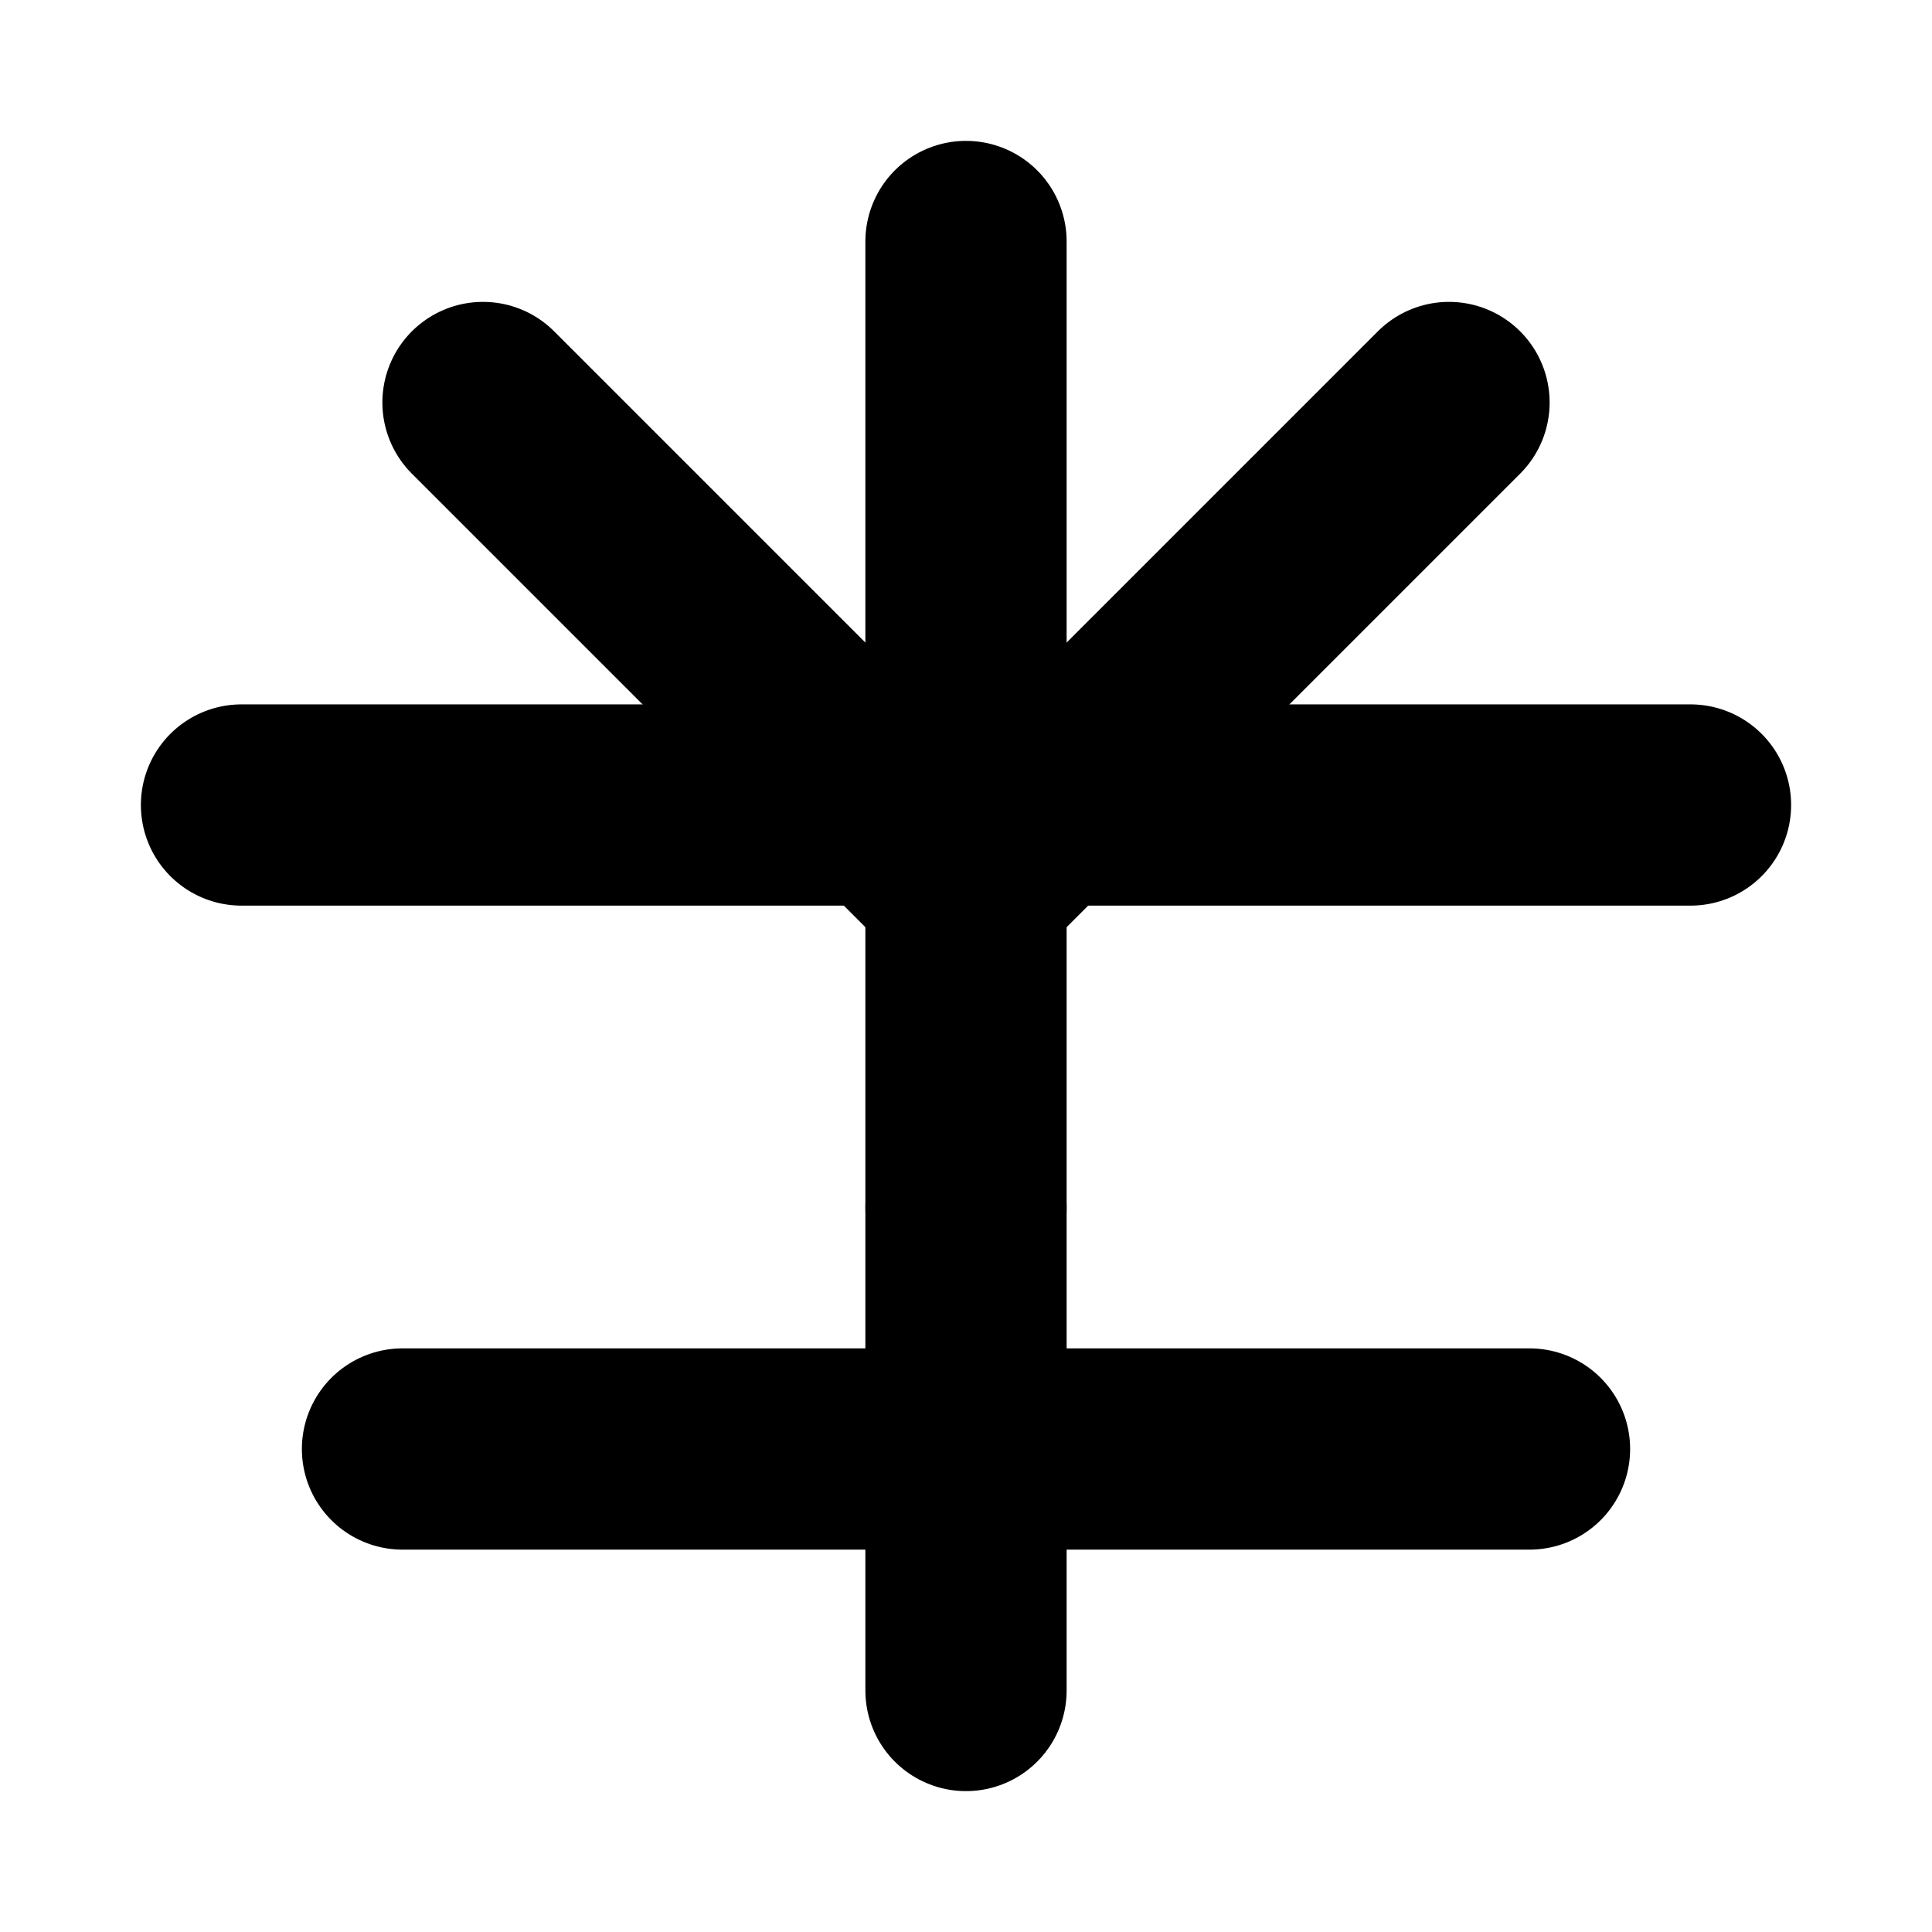
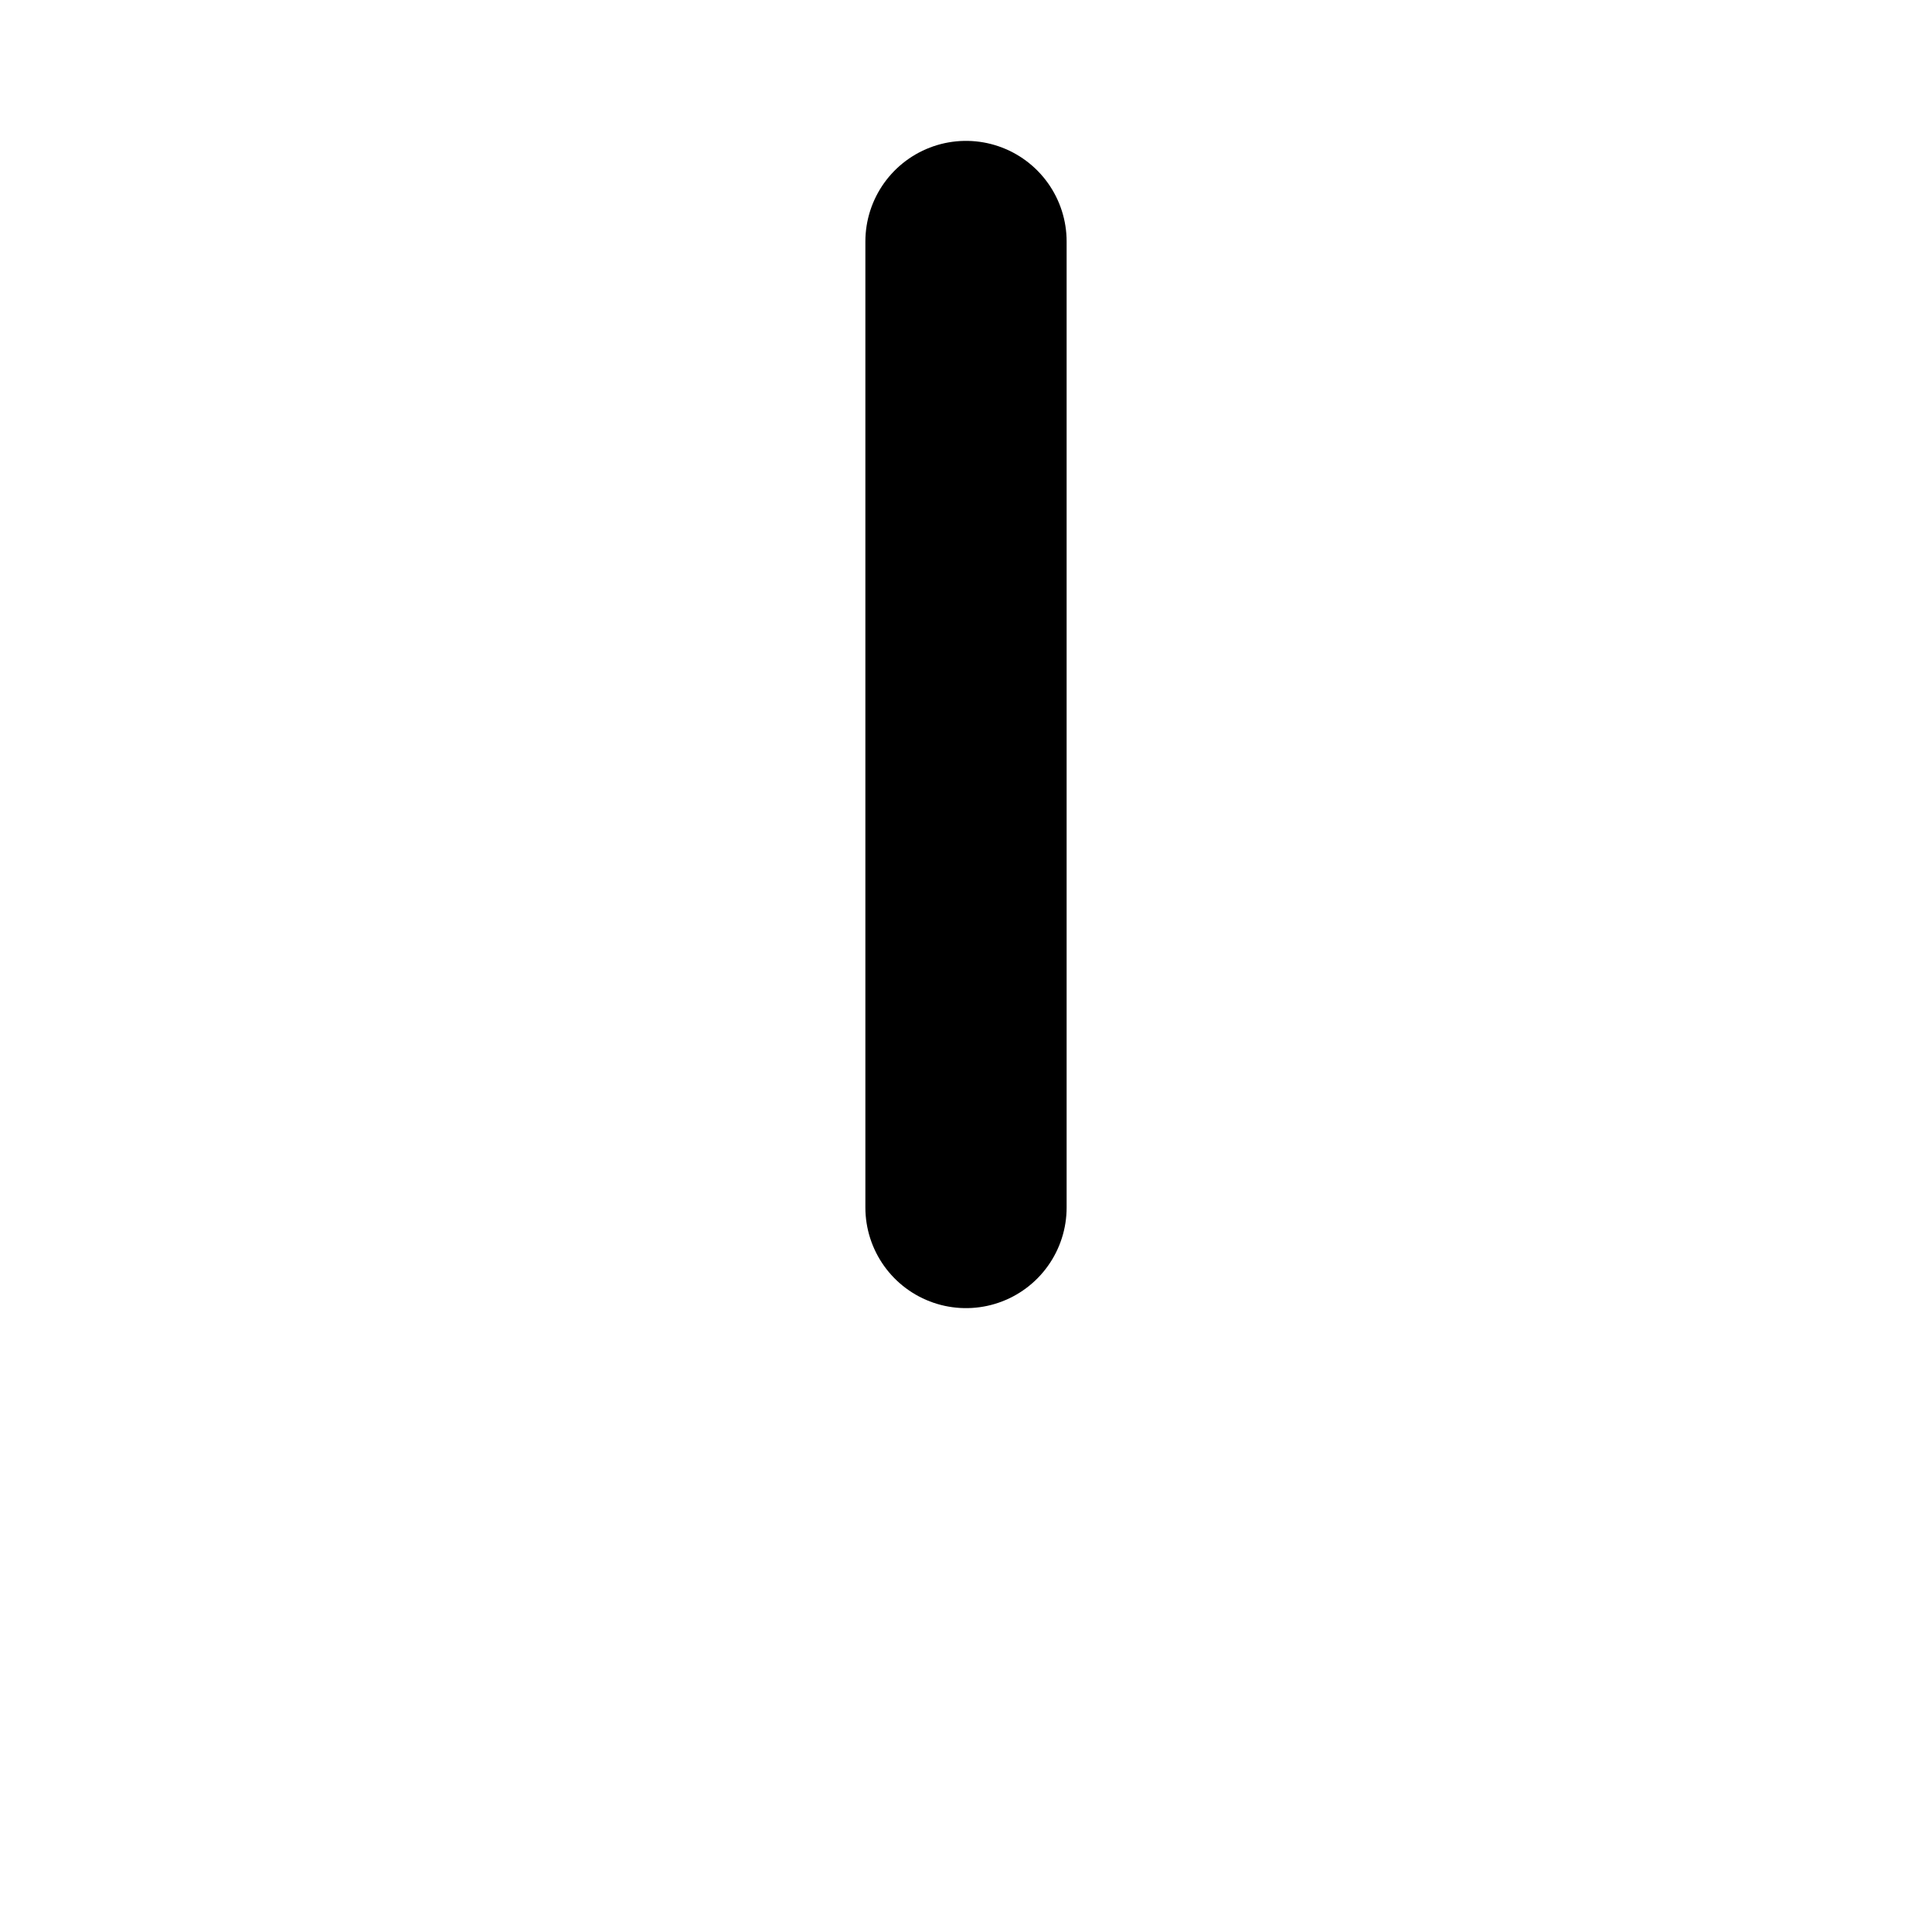
<svg xmlns="http://www.w3.org/2000/svg" aria-hidden="true" stroke-linejoin="round" stroke-linecap="round" stroke-width="2.5" stroke="currentColor" fill="none" viewBox="0 0 24 24" class="icon-feature__image">
-   <path d="M21 10H3" />
  <path d="M12 15V3" />
-   <path d="M18 5l-6 6-6-6" />
-   <path d="M5 18h14" />
-   <path d="M12 21v-6" />
</svg>